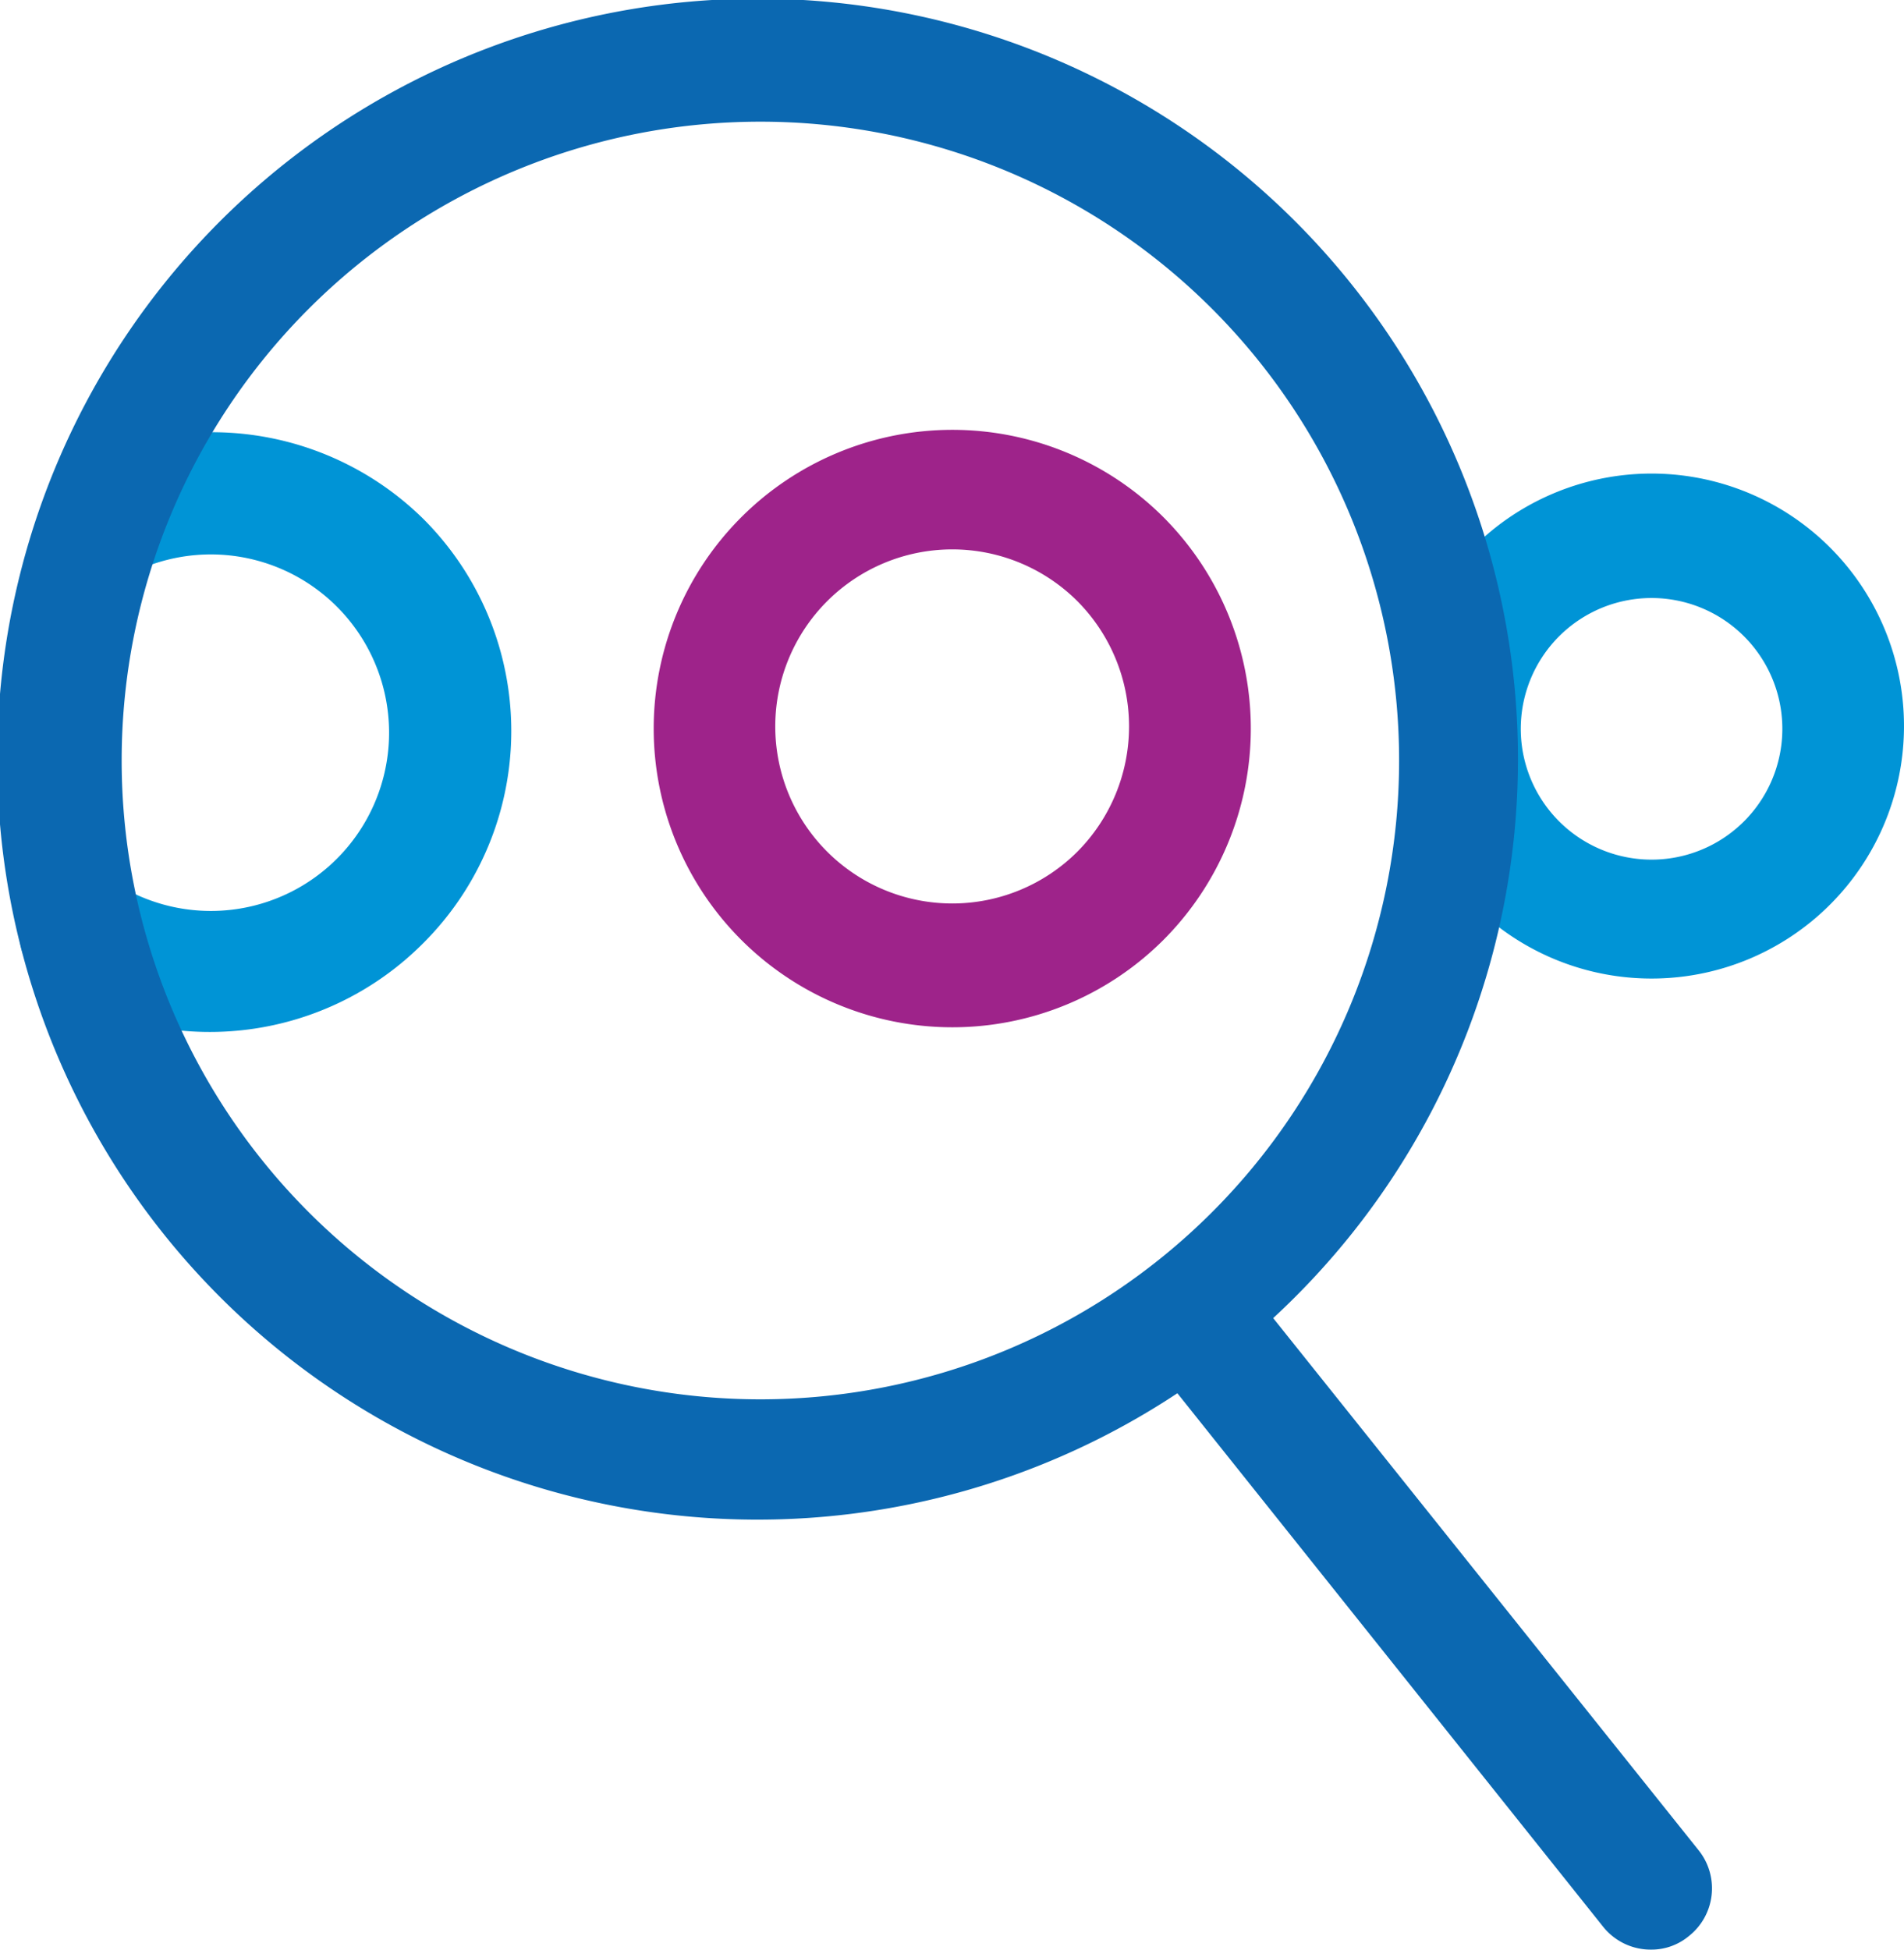
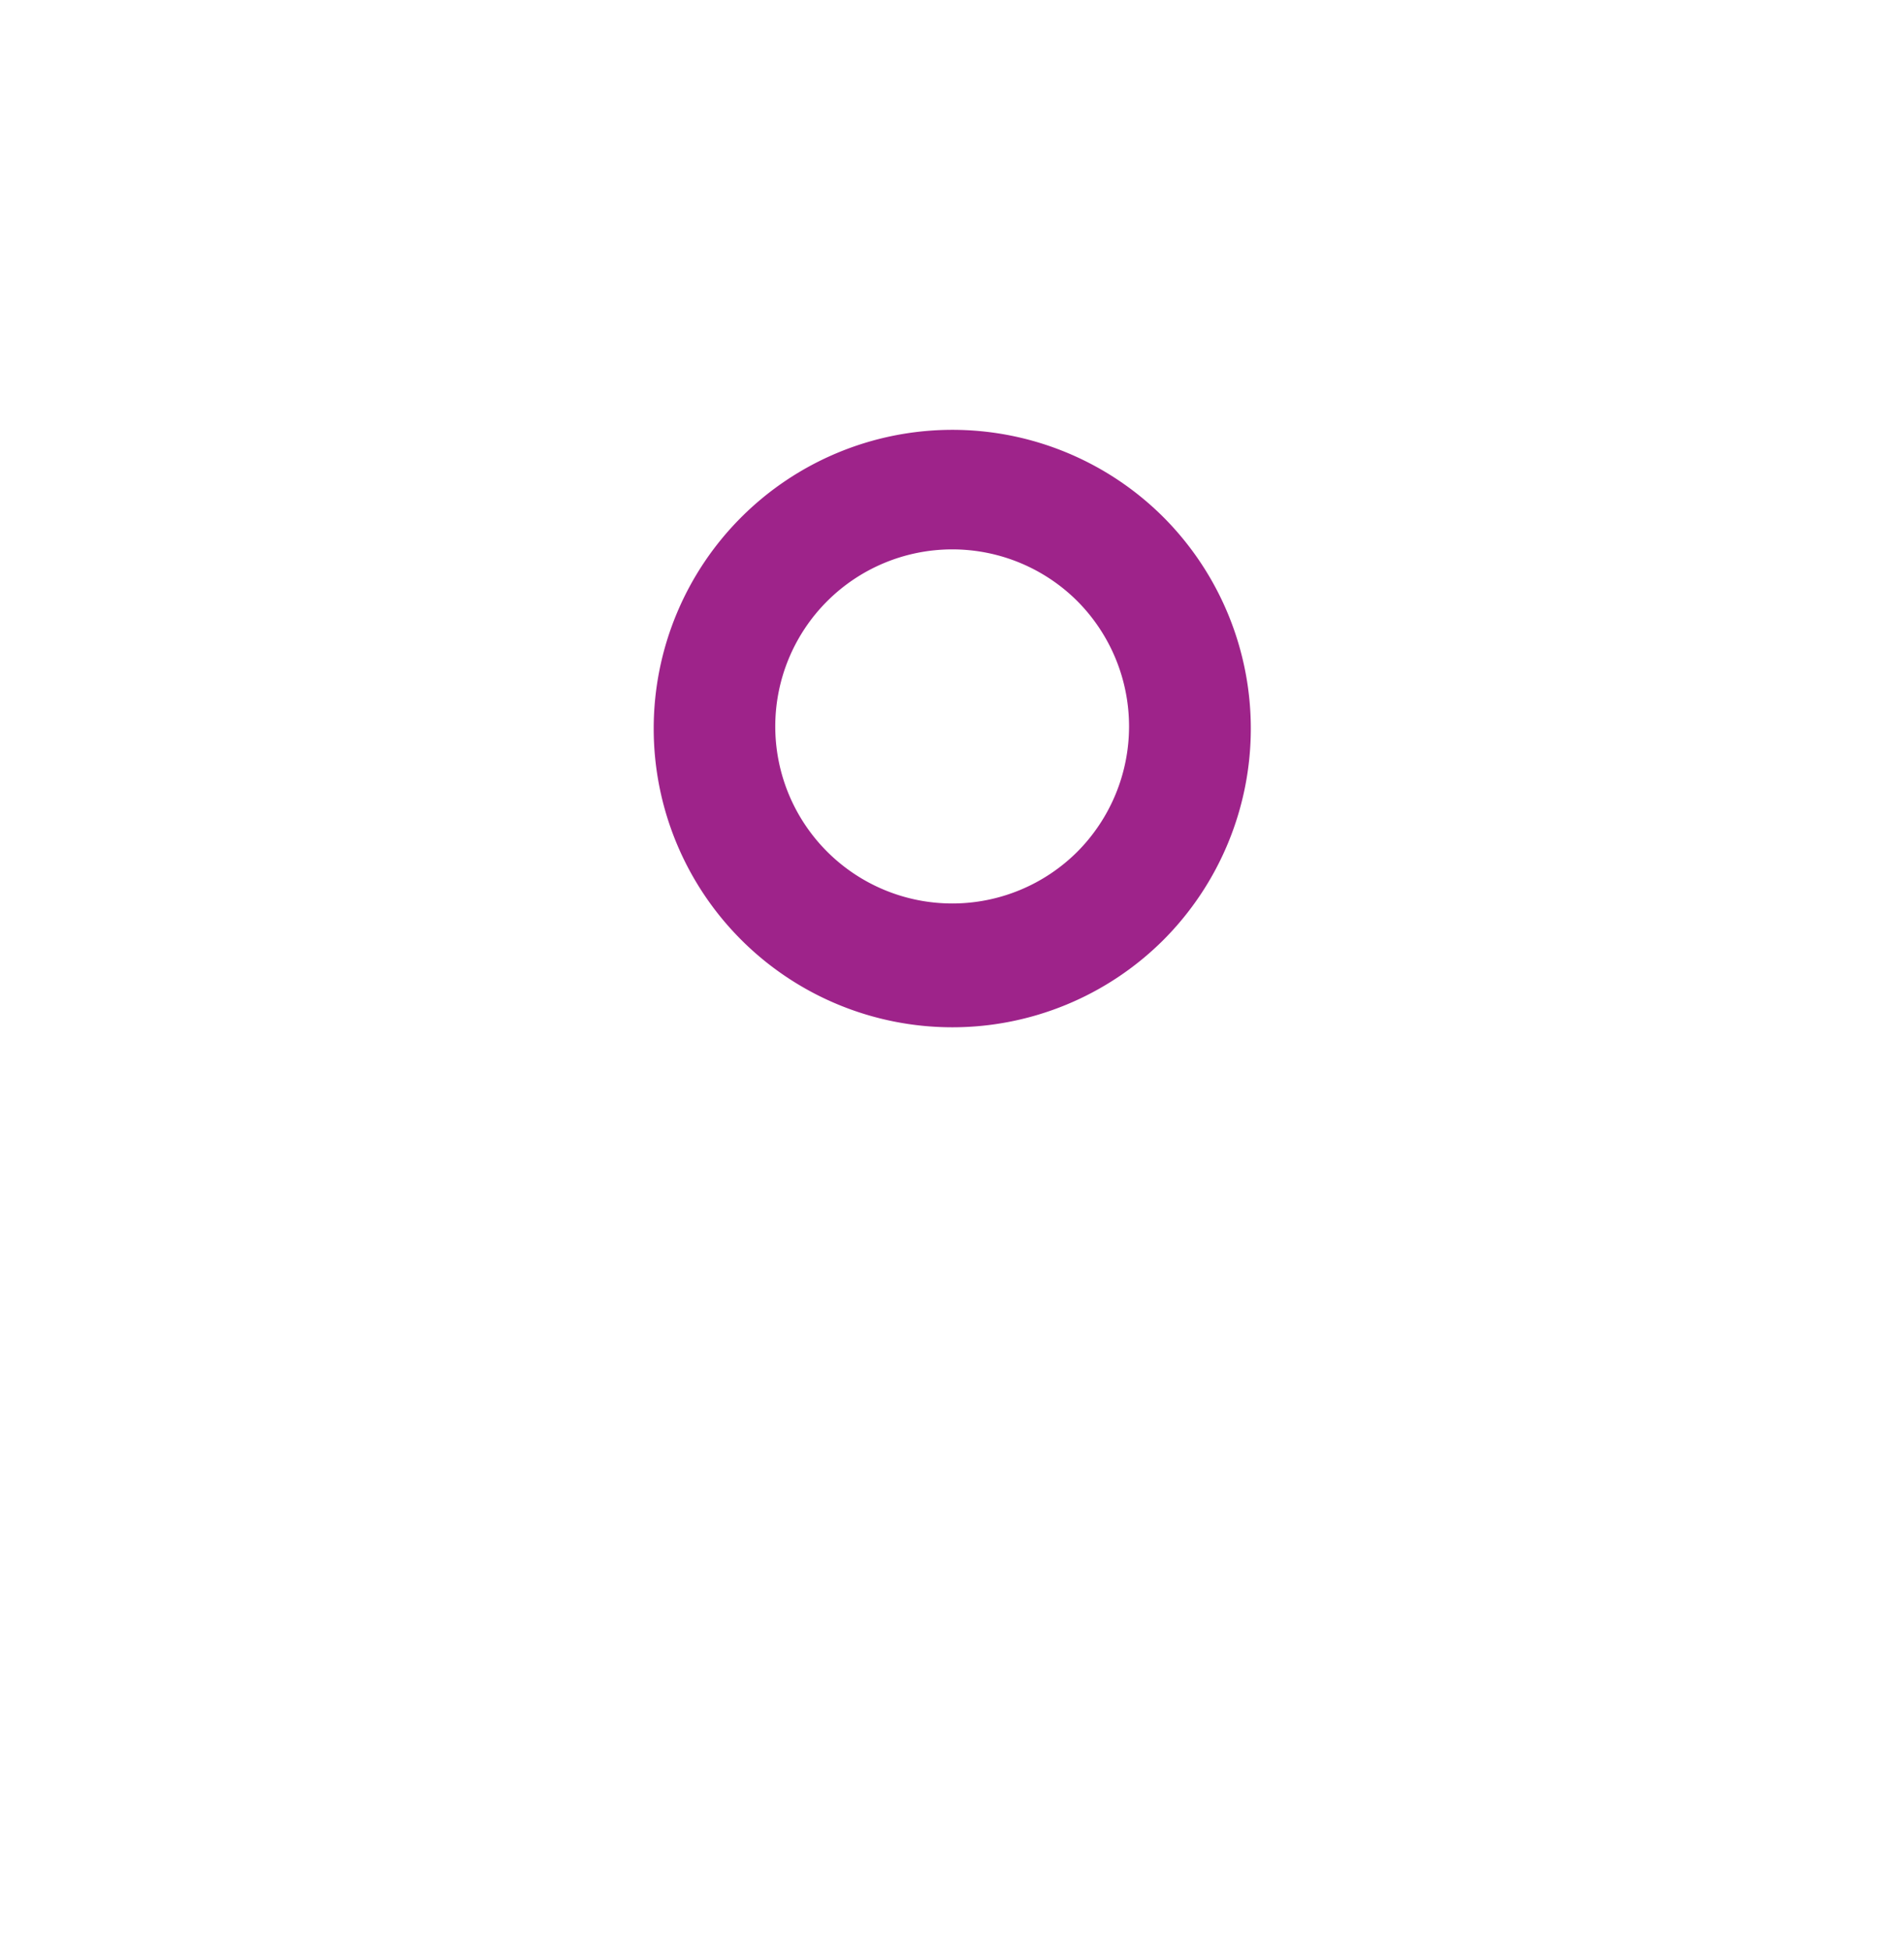
<svg xmlns="http://www.w3.org/2000/svg" width="62.6" height="64.09" viewBox="0 0 62.6 64.09">
  <defs>
    <style>.cls-1{fill:#0094d6;}.cls-2{fill:#9e238a;}.cls-3{fill:#0b68b1;}</style>
  </defs>
  <title>Global Expertise</title>
  <g id="Layer_2" data-name="Layer 2">
    <g id="Layer_1-2" data-name="Layer 1">
-       <path class="cls-1" d="M60.17,18A8.3,8.3,0,0,0,46,23.91,8.3,8.3,0,1,0,60.17,18ZM57.34,27a4.3,4.3,0,1,1,1.26-3A4.3,4.3,0,0,1,57.34,27Z" />
-       <path class="cls-1" d="M2.84,15.11a2,2,0,1,0,1.67,3.64A5.86,5.86,0,1,1,3.74,29a2,2,0,0,0-2.2,3.35A9.9,9.9,0,0,0,13.92,31a9.85,9.85,0,0,0,0-13.94A9.9,9.9,0,0,0,2.84,15.11Z" />
      <path class="cls-2" d="M38.25,17h0a9.82,9.82,0,1,0,0,13.9A9.84,9.84,0,0,0,38.25,17ZM35.42,28a5.82,5.82,0,1,1,0-8.24A5.84,5.84,0,0,1,35.42,28Z" />
-       <path class="cls-3" d="M55.86,60.84l-14-17.51a25,25,0,1,0-3.15,2.47l14,17.54a2,2,0,0,0,1.57.75,1.92,1.92,0,0,0,1.24-.44A2,2,0,0,0,55.86,60.84ZM25,46A21,21,0,1,1,46,25,21,21,0,0,1,25,46Z" />
    </g>
  </g>
</svg>